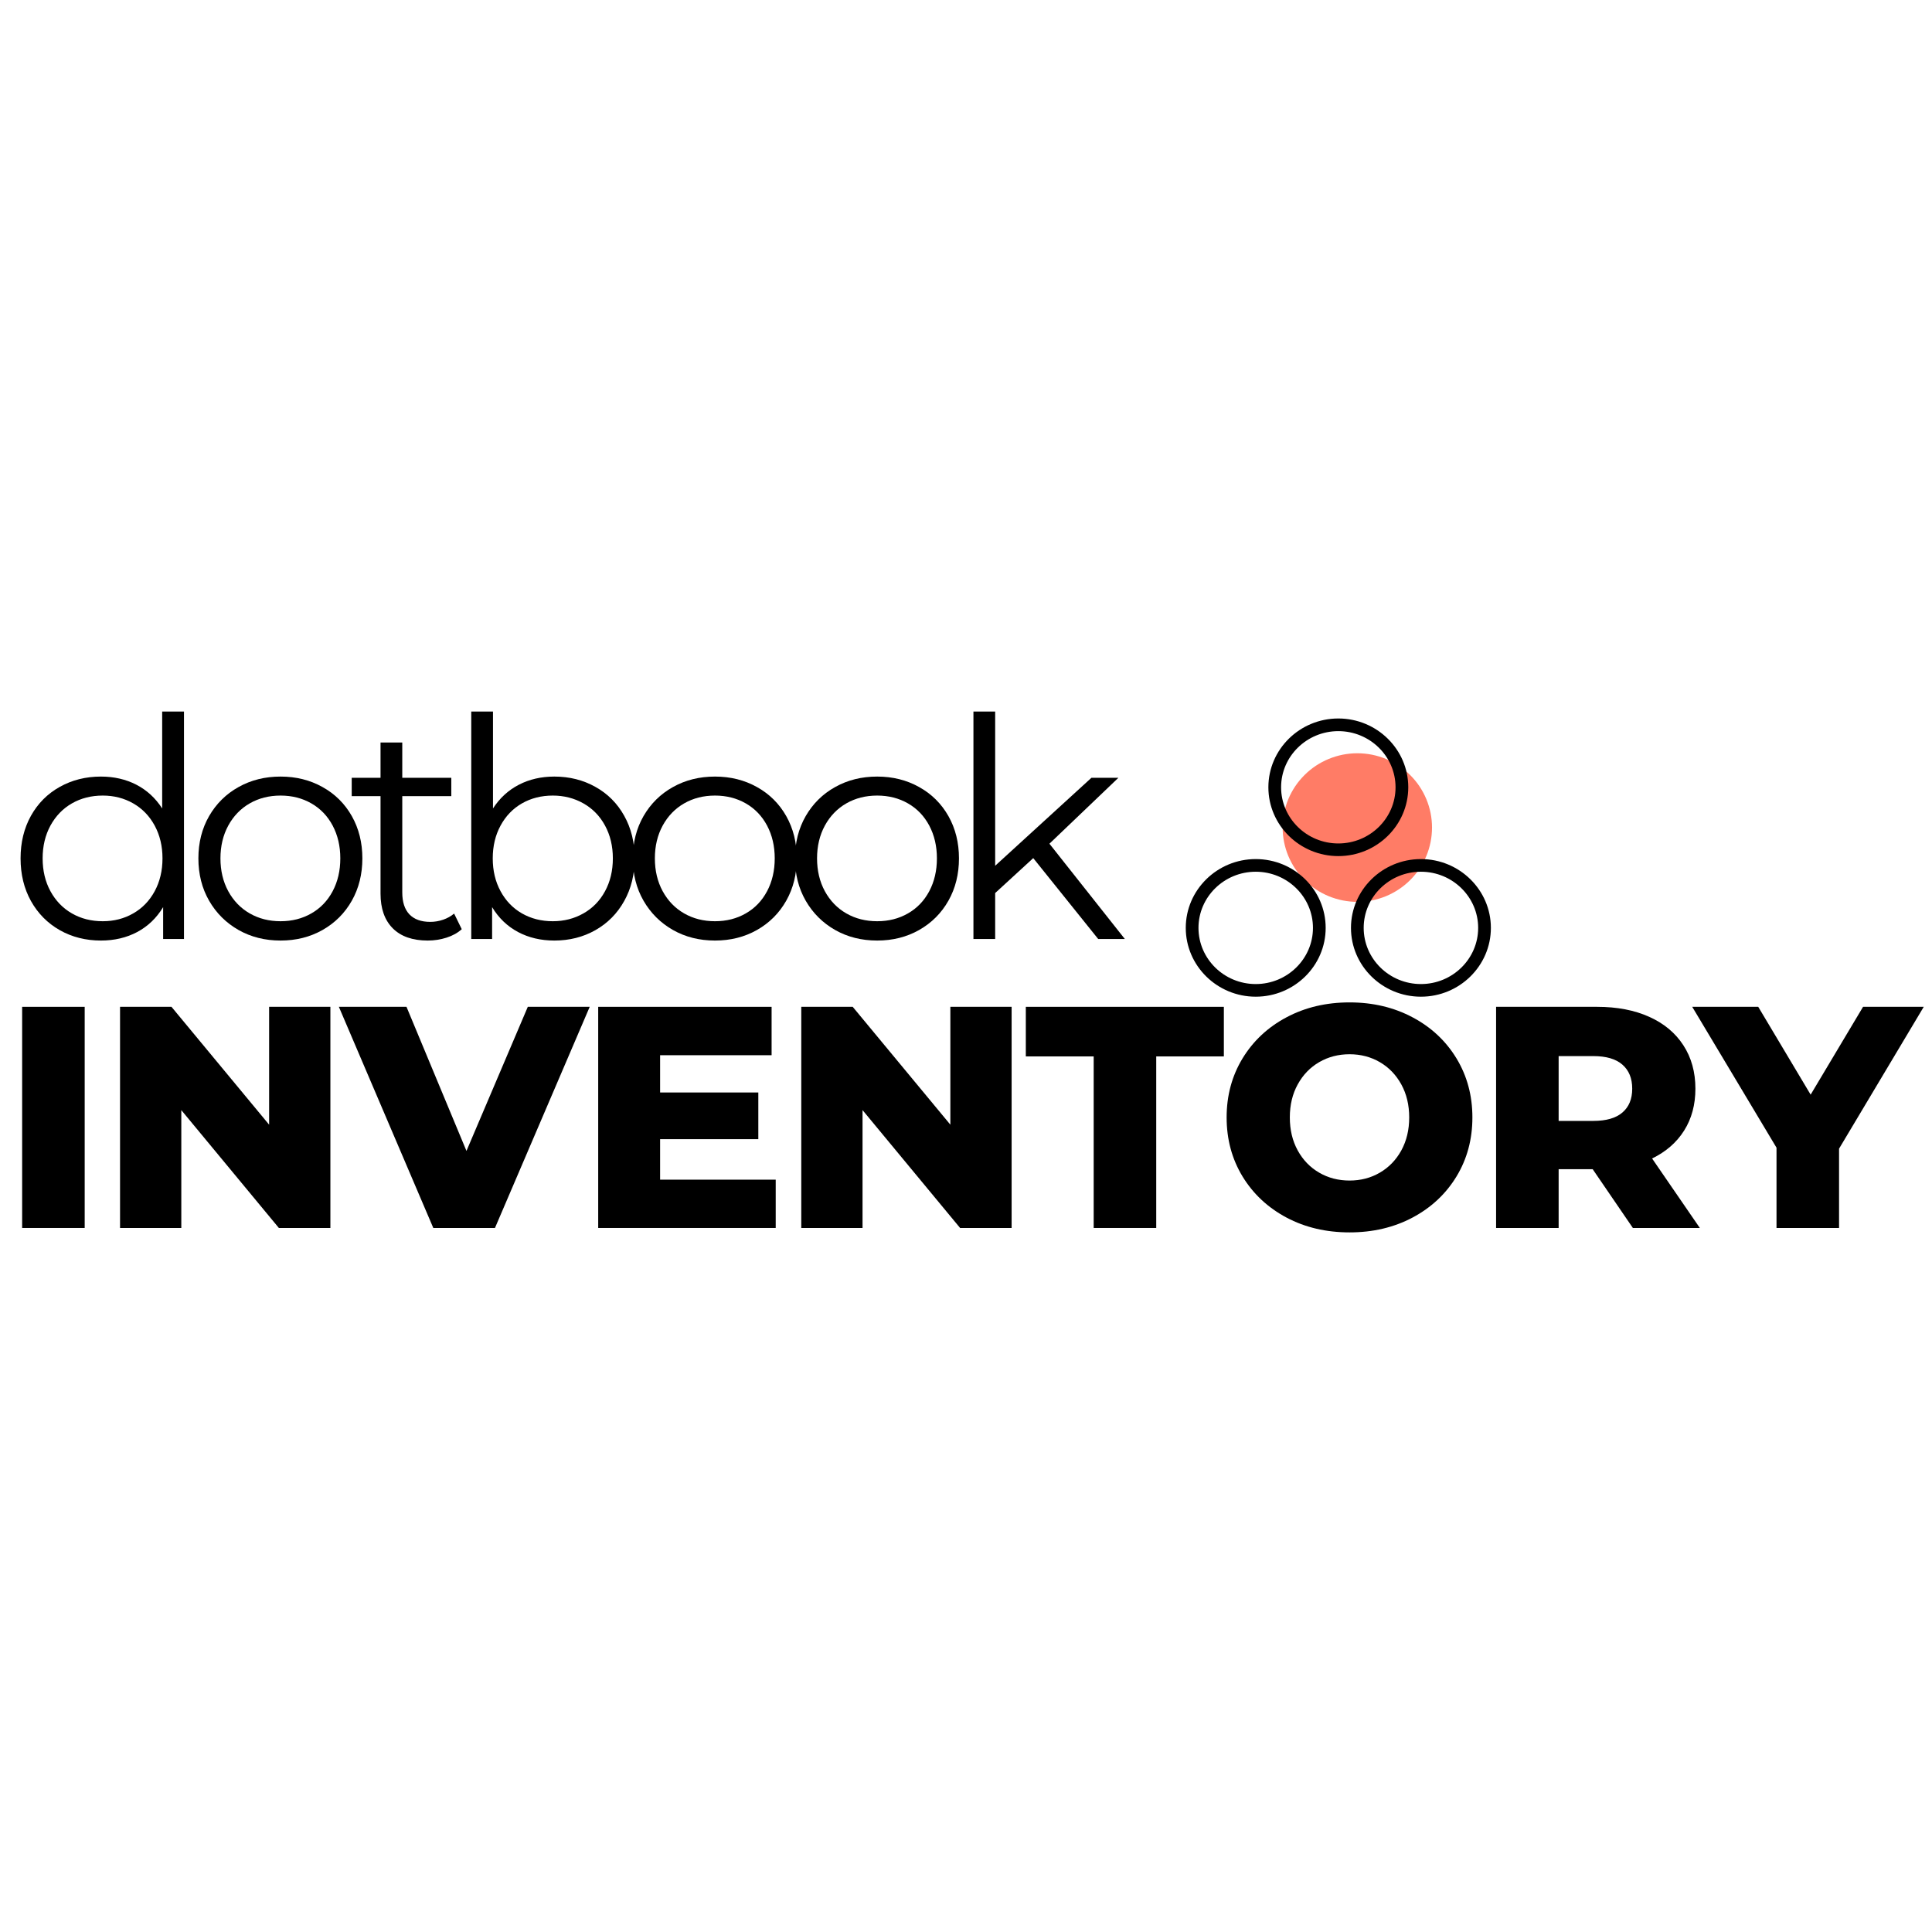
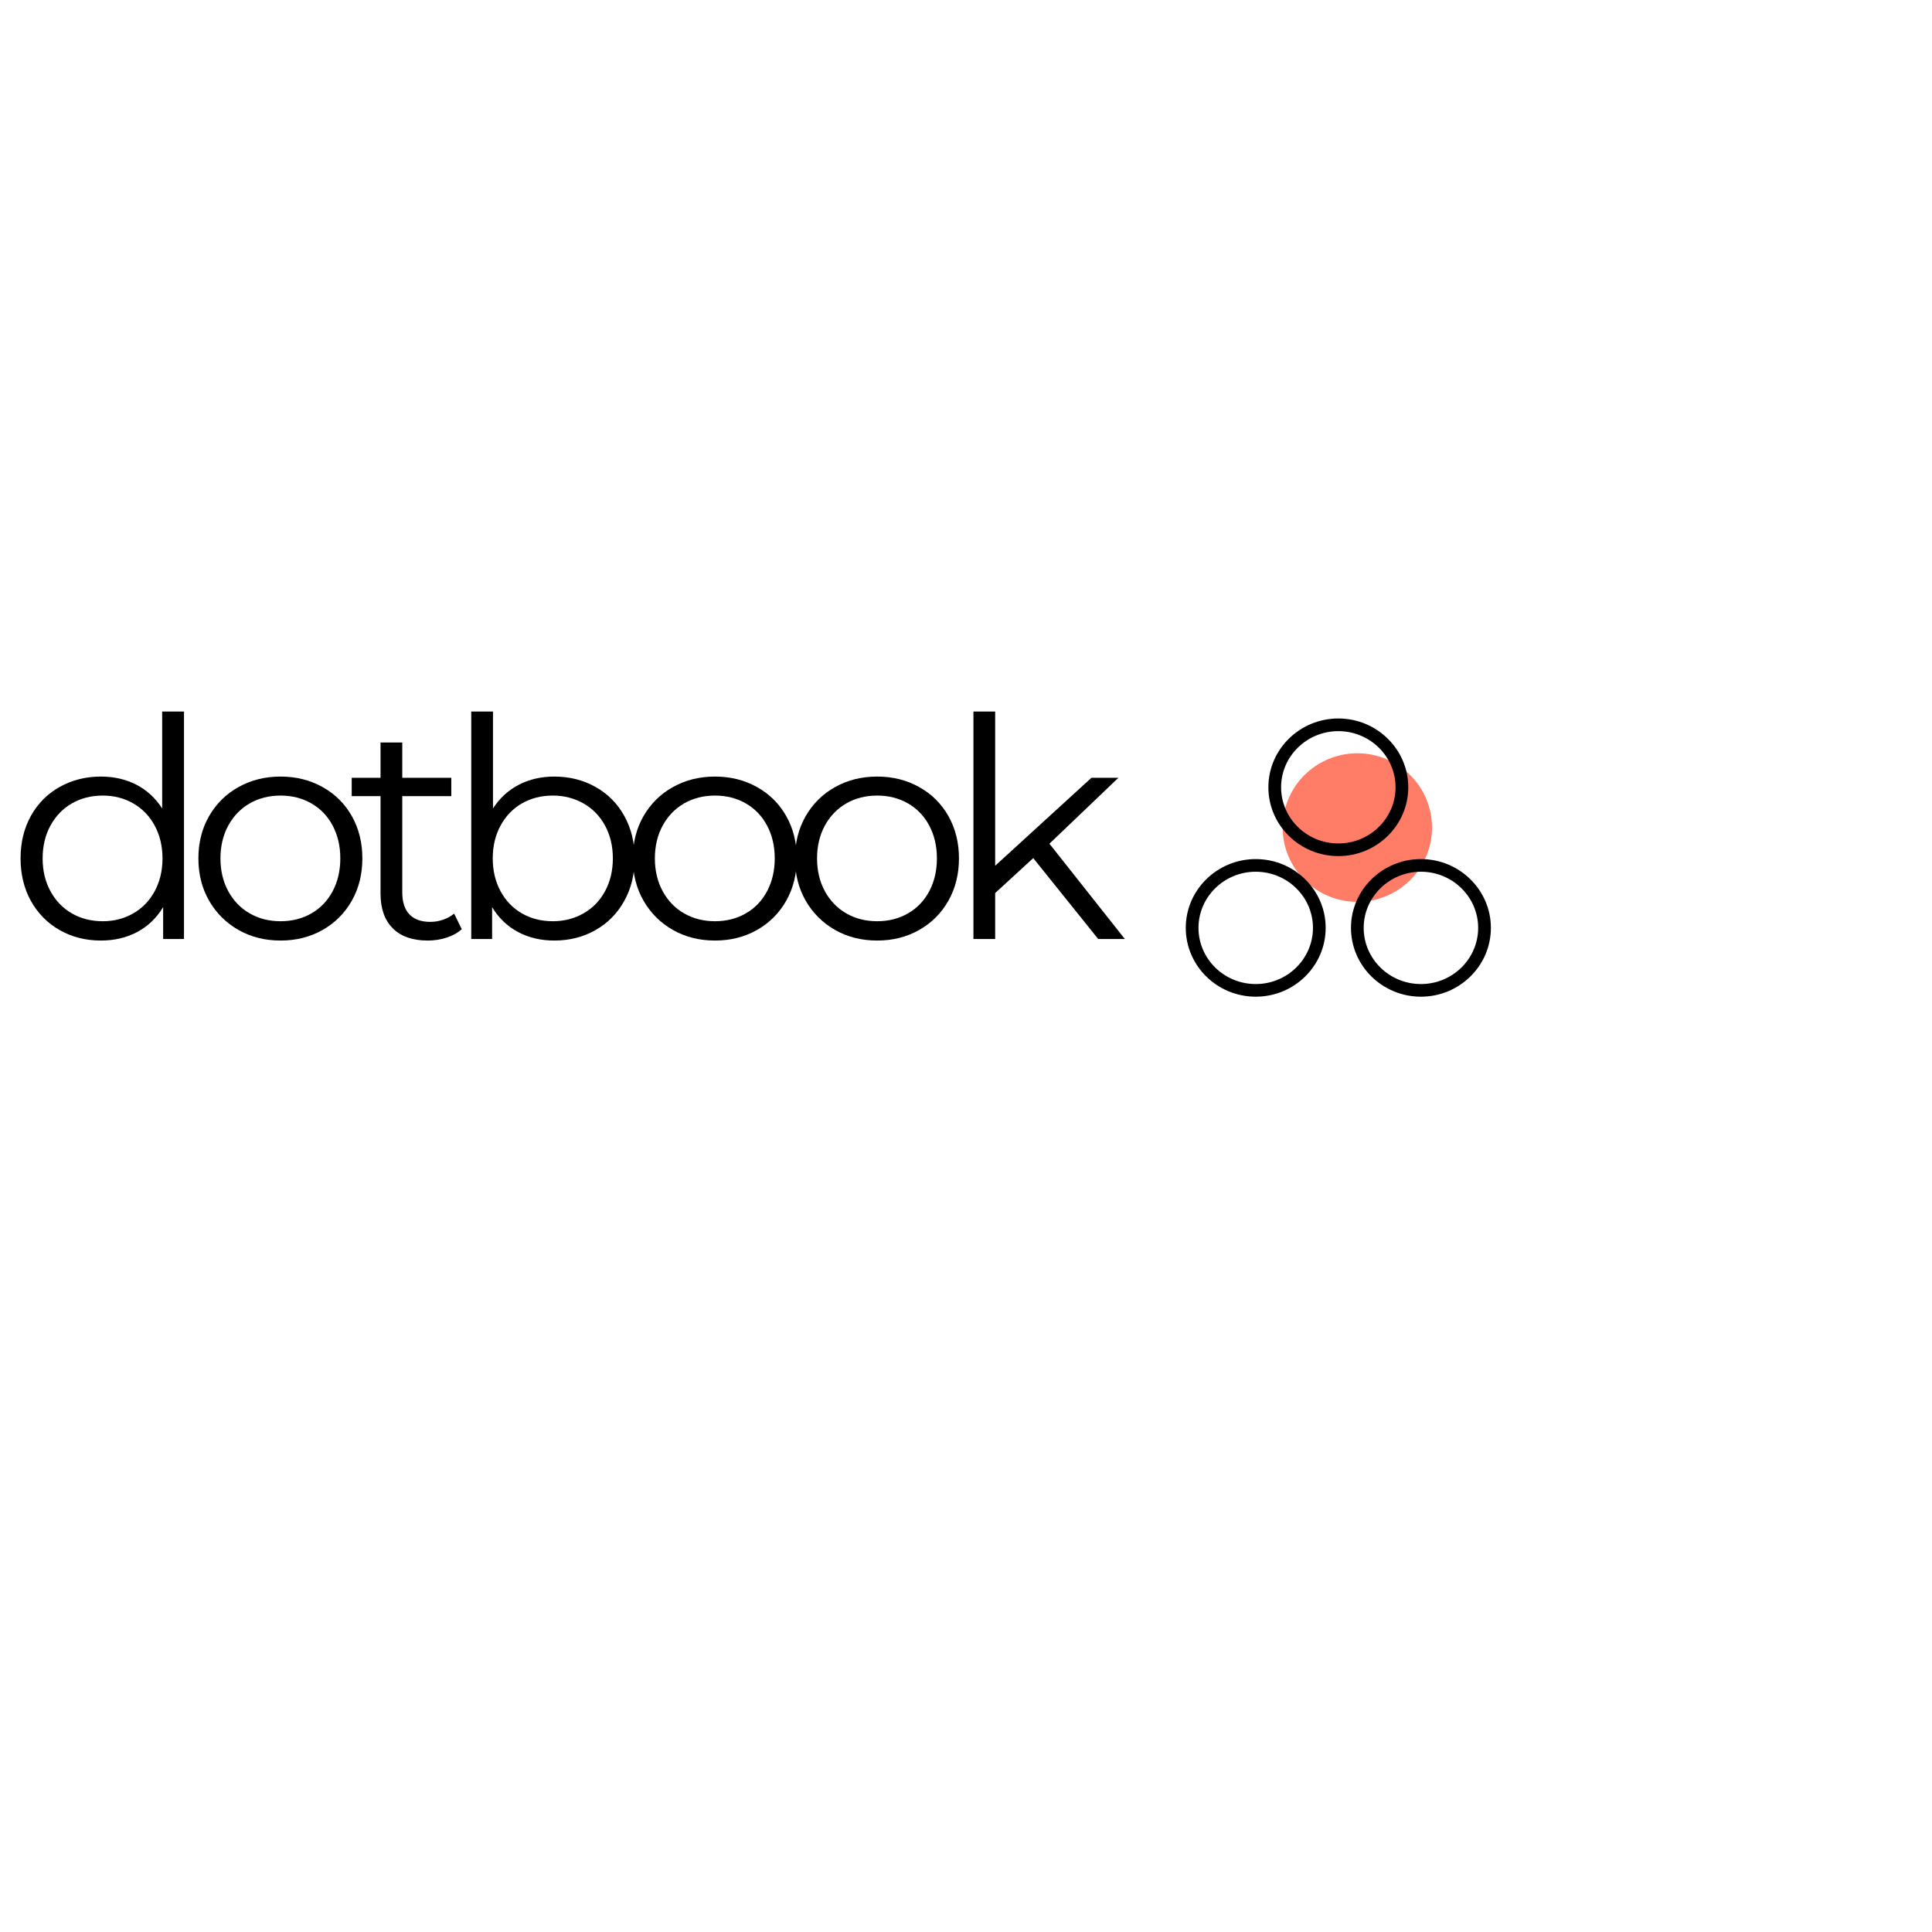
<svg xmlns="http://www.w3.org/2000/svg" width="500" zoomAndPan="magnify" viewBox="0 0 375 375" height="500" preserveAspectRatio="xMidYMid meet" version="1.2">
  <defs>
    <clipPath id="a0860a1e34">
-       <rect x="0" width="375" y="0" height="77" />
-     </clipPath>
+       </clipPath>
    <clipPath id="5c77237bb3">
      <rect x="0" width="221" y="0" height="73" />
    </clipPath>
    <clipPath id="b65b135021">
      <path d="M 230.145 166 L 258 166 L 258 193.457 L 230.145 193.457 Z M 230.145 166 " />
    </clipPath>
    <clipPath id="d3a39a64e4">
-       <path d="M 246 139.457 L 274 139.457 L 274 167 L 246 167 Z M 246 139.457 " />
+       <path d="M 246 139.457 L 274 139.457 L 274 167 L 246 167 M 246 139.457 " />
    </clipPath>
    <clipPath id="b682fbafdb">
      <path d="M 262 166 L 289.395 166 L 289.395 193.457 L 262 193.457 Z M 262 166 " />
    </clipPath>
  </defs>
  <g id="9a53ec9409">
    <rect x="0" width="375" y="0" height="375" style="fill:#ffffff;fill-opacity:1;stroke:none;" />
    <rect x="0" width="375" y="0" height="375" style="fill:#ffffff;fill-opacity:1;stroke:none;" />
    <g transform="matrix(1,0,0,1,0,179)">
      <g clip-path="url(#a0860a1e34)">
        <g style="fill:#000000;fill-opacity:1;">
          <g transform="translate(0, 59.347)">
            <path style="stroke:none" d="M 4.297 -42.922 L 16.438 -42.922 L 16.438 0 L 4.297 0 Z M 4.297 -42.922 " />
          </g>
        </g>
        <g style="fill:#000000;fill-opacity:1;">
          <g transform="translate(19.003, 59.347)">
            <path style="stroke:none" d="M 45.125 -42.922 L 45.125 0 L 35.125 0 L 16.188 -22.875 L 16.188 0 L 4.297 0 L 4.297 -42.922 L 14.281 -42.922 L 33.234 -20.047 L 33.234 -42.922 Z M 45.125 -42.922 " />
          </g>
        </g>
        <g style="fill:#000000;fill-opacity:1;">
          <g transform="translate(66.634, 59.347)">
            <path style="stroke:none" d="M 47.828 -42.922 L 29.438 0 L 17.469 0 L -0.859 -42.922 L 12.266 -42.922 L 23.906 -14.953 L 35.812 -42.922 Z M 47.828 -42.922 " />
          </g>
        </g>
        <g style="fill:#000000;fill-opacity:1;">
          <g transform="translate(111.814, 59.347)">
            <path style="stroke:none" d="M 38.75 -9.375 L 38.75 0 L 4.297 0 L 4.297 -42.922 L 37.953 -42.922 L 37.953 -33.531 L 16.312 -33.531 L 16.312 -26.297 L 35.375 -26.297 L 35.375 -17.234 L 16.312 -17.234 L 16.312 -9.375 Z M 38.75 -9.375 " />
          </g>
        </g>
        <g style="fill:#000000;fill-opacity:1;">
          <g transform="translate(151.23, 59.347)">
-             <path style="stroke:none" d="M 45.125 -42.922 L 45.125 0 L 35.125 0 L 16.188 -22.875 L 16.188 0 L 4.297 0 L 4.297 -42.922 L 14.281 -42.922 L 33.234 -20.047 L 33.234 -42.922 Z M 45.125 -42.922 " />
-           </g>
+             </g>
        </g>
        <g style="fill:#000000;fill-opacity:1;">
          <g transform="translate(198.862, 59.347)">
            <path style="stroke:none" d="M 13.422 -33.297 L 0.25 -33.297 L 0.25 -42.922 L 38.688 -42.922 L 38.688 -33.297 L 25.562 -33.297 L 25.562 0 L 13.422 0 Z M 13.422 -33.297 " />
          </g>
        </g>
        <g style="fill:#000000;fill-opacity:1;">
          <g transform="translate(236.01, 59.347)">
            <path style="stroke:none" d="M 25.938 0.859 C 21.395 0.859 17.316 -0.098 13.703 -2.016 C 10.086 -3.941 7.242 -6.598 5.172 -9.984 C 3.109 -13.379 2.078 -17.203 2.078 -21.453 C 2.078 -25.703 3.109 -29.523 5.172 -32.922 C 7.242 -36.316 10.086 -38.973 13.703 -40.891 C 17.316 -42.816 21.395 -43.781 25.938 -43.781 C 30.469 -43.781 34.539 -42.816 38.156 -40.891 C 41.781 -38.973 44.625 -36.316 46.688 -32.922 C 48.75 -29.523 49.781 -25.703 49.781 -21.453 C 49.781 -17.203 48.75 -13.379 46.688 -9.984 C 44.625 -6.598 41.781 -3.941 38.156 -2.016 C 34.539 -0.098 30.469 0.859 25.938 0.859 Z M 25.938 -9.203 C 28.102 -9.203 30.062 -9.711 31.812 -10.734 C 33.57 -11.754 34.961 -13.191 35.984 -15.047 C 37.004 -16.91 37.516 -19.047 37.516 -21.453 C 37.516 -23.867 37.004 -26.004 35.984 -27.859 C 34.961 -29.723 33.57 -31.164 31.812 -32.188 C 30.062 -33.207 28.102 -33.719 25.938 -33.719 C 23.77 -33.719 21.805 -33.207 20.047 -32.188 C 18.285 -31.164 16.895 -29.723 15.875 -27.859 C 14.852 -26.004 14.344 -23.867 14.344 -21.453 C 14.344 -19.047 14.852 -16.91 15.875 -15.047 C 16.895 -13.191 18.285 -11.754 20.047 -10.734 C 21.805 -9.711 23.77 -9.203 25.938 -9.203 Z M 25.938 -9.203 " />
          </g>
        </g>
        <g style="fill:#000000;fill-opacity:1;">
          <g transform="translate(286.093, 59.347)">
            <path style="stroke:none" d="M 23.047 -11.406 L 16.438 -11.406 L 16.438 0 L 4.297 0 L 4.297 -42.922 L 23.906 -42.922 C 27.789 -42.922 31.16 -42.273 34.016 -40.984 C 36.879 -39.703 39.086 -37.863 40.641 -35.469 C 42.203 -33.07 42.984 -30.258 42.984 -27.031 C 42.984 -23.926 42.254 -21.219 40.797 -18.906 C 39.348 -16.602 37.273 -14.797 34.578 -13.484 L 43.844 0 L 30.844 0 Z M 30.719 -27.031 C 30.719 -29.039 30.082 -30.598 28.812 -31.703 C 27.551 -32.805 25.672 -33.359 23.172 -33.359 L 16.438 -33.359 L 16.438 -20.781 L 23.172 -20.781 C 25.672 -20.781 27.551 -21.32 28.812 -22.406 C 30.082 -23.488 30.719 -25.031 30.719 -27.031 Z M 30.719 -27.031 " />
          </g>
        </g>
        <g style="fill:#000000;fill-opacity:1;">
          <g transform="translate(329.679, 59.347)">
            <path style="stroke:none" d="M 27.281 -15.391 L 27.281 0 L 15.141 0 L 15.141 -15.578 L -1.219 -42.922 L 11.594 -42.922 L 21.766 -25.875 L 31.938 -42.922 L 43.719 -42.922 Z M 27.281 -15.391 " />
          </g>
        </g>
      </g>
    </g>
    <g transform="matrix(1,0,0,1,1,127)">
      <g clip-path="url(#5c77237bb3)">
        <g style="fill:#000000;fill-opacity:1;">
          <g transform="translate(0.259, 55.263)">
            <path style="stroke:none" d="M 34.453 -44.156 L 34.453 0 L 30.406 0 L 30.406 -6.188 C 29.133 -4.082 27.457 -2.473 25.375 -1.359 C 23.289 -0.254 20.941 0.297 18.328 0.297 C 15.391 0.297 12.727 -0.375 10.344 -1.719 C 7.969 -3.07 6.102 -4.957 4.75 -7.375 C 3.406 -9.789 2.734 -12.551 2.734 -15.656 C 2.734 -18.75 3.406 -21.504 4.75 -23.922 C 6.102 -26.336 7.969 -28.207 10.344 -29.531 C 12.727 -30.863 15.391 -31.531 18.328 -31.531 C 20.867 -31.531 23.16 -31.004 25.203 -29.953 C 27.242 -28.898 28.914 -27.363 30.219 -25.344 L 30.219 -44.156 Z M 18.688 -3.453 C 20.863 -3.453 22.832 -3.957 24.594 -4.969 C 26.363 -5.977 27.754 -7.414 28.766 -9.281 C 29.773 -11.145 30.281 -13.27 30.281 -15.656 C 30.281 -18.031 29.773 -20.148 28.766 -22.016 C 27.754 -23.879 26.363 -25.316 24.594 -26.328 C 22.832 -27.336 20.863 -27.844 18.688 -27.844 C 16.457 -27.844 14.461 -27.336 12.703 -26.328 C 10.941 -25.316 9.551 -23.879 8.531 -22.016 C 7.52 -20.148 7.016 -18.031 7.016 -15.656 C 7.016 -13.27 7.52 -11.145 8.531 -9.281 C 9.551 -7.414 10.941 -5.977 12.703 -4.969 C 14.461 -3.957 16.457 -3.453 18.688 -3.453 Z M 18.688 -3.453 " />
          </g>
        </g>
        <g style="fill:#000000;fill-opacity:1;">
          <g transform="translate(34.773, 55.263)">
            <path style="stroke:none" d="M 18.688 0.297 C 15.664 0.297 12.945 -0.383 10.531 -1.75 C 8.113 -3.125 6.207 -5.02 4.812 -7.438 C 3.426 -9.852 2.734 -12.594 2.734 -15.656 C 2.734 -18.707 3.426 -21.441 4.812 -23.859 C 6.207 -26.273 8.113 -28.156 10.531 -29.5 C 12.945 -30.852 15.664 -31.531 18.688 -31.531 C 21.695 -31.531 24.41 -30.852 26.828 -29.5 C 29.254 -28.156 31.148 -26.273 32.516 -23.859 C 33.879 -21.441 34.562 -18.707 34.562 -15.656 C 34.562 -12.594 33.879 -9.852 32.516 -7.438 C 31.148 -5.02 29.254 -3.125 26.828 -1.75 C 24.41 -0.383 21.695 0.297 18.688 0.297 Z M 18.688 -3.453 C 20.906 -3.453 22.895 -3.957 24.656 -4.969 C 26.426 -5.977 27.805 -7.414 28.797 -9.281 C 29.785 -11.145 30.281 -13.27 30.281 -15.656 C 30.281 -18.031 29.785 -20.148 28.797 -22.016 C 27.805 -23.879 26.426 -25.316 24.656 -26.328 C 22.895 -27.336 20.906 -27.844 18.688 -27.844 C 16.457 -27.844 14.461 -27.336 12.703 -26.328 C 10.941 -25.316 9.551 -23.879 8.531 -22.016 C 7.52 -20.148 7.016 -18.031 7.016 -15.656 C 7.016 -13.27 7.52 -11.145 8.531 -9.281 C 9.551 -7.414 10.941 -5.977 12.703 -4.969 C 14.461 -3.957 16.457 -3.453 18.688 -3.453 Z M 18.688 -3.453 " />
          </g>
        </g>
        <g style="fill:#000000;fill-opacity:1;">
          <g transform="translate(66.252, 55.263)">
            <path style="stroke:none" d="M 22.375 -1.906 C 21.582 -1.188 20.598 -0.641 19.422 -0.266 C 18.254 0.109 17.035 0.297 15.766 0.297 C 12.828 0.297 10.566 -0.492 8.984 -2.078 C 7.398 -3.672 6.609 -5.914 6.609 -8.812 L 6.609 -27.734 L 1.016 -27.734 L 1.016 -31.297 L 6.609 -31.297 L 6.609 -38.141 L 10.828 -38.141 L 10.828 -31.297 L 20.344 -31.297 L 20.344 -27.734 L 10.828 -27.734 L 10.828 -9.047 C 10.828 -7.18 11.289 -5.758 12.219 -4.781 C 13.156 -3.812 14.5 -3.328 16.25 -3.328 C 17.113 -3.328 17.953 -3.469 18.766 -3.75 C 19.578 -4.031 20.285 -4.426 20.891 -4.938 Z M 22.375 -1.906 " />
          </g>
        </g>
        <g style="fill:#000000;fill-opacity:1;">
          <g transform="translate(84.58, 55.263)">
            <path style="stroke:none" d="M 22.016 -31.531 C 24.953 -31.531 27.609 -30.863 29.984 -29.531 C 32.367 -28.207 34.234 -26.336 35.578 -23.922 C 36.93 -21.504 37.609 -18.75 37.609 -15.656 C 37.609 -12.551 36.93 -9.789 35.578 -7.375 C 34.234 -4.957 32.367 -3.07 29.984 -1.719 C 27.609 -0.375 24.953 0.297 22.016 0.297 C 19.398 0.297 17.051 -0.254 14.969 -1.359 C 12.883 -2.473 11.207 -4.082 9.938 -6.188 L 9.938 0 L 5.891 0 L 5.891 -44.156 L 10.109 -44.156 L 10.109 -25.344 C 11.422 -27.363 13.098 -28.898 15.141 -29.953 C 17.18 -31.004 19.473 -31.531 22.016 -31.531 Z M 21.719 -3.453 C 23.895 -3.453 25.875 -3.957 27.656 -4.969 C 29.445 -5.977 30.848 -7.414 31.859 -9.281 C 32.867 -11.145 33.375 -13.27 33.375 -15.656 C 33.375 -18.031 32.867 -20.148 31.859 -22.016 C 30.848 -23.879 29.445 -25.316 27.656 -26.328 C 25.875 -27.336 23.895 -27.844 21.719 -27.844 C 19.5 -27.844 17.504 -27.336 15.734 -26.328 C 13.973 -25.316 12.586 -23.879 11.578 -22.016 C 10.566 -20.148 10.062 -18.031 10.062 -15.656 C 10.062 -13.27 10.566 -11.145 11.578 -9.281 C 12.586 -7.414 13.973 -5.977 15.734 -4.969 C 17.504 -3.957 19.5 -3.453 21.719 -3.453 Z M 21.719 -3.453 " />
          </g>
        </g>
        <g style="fill:#000000;fill-opacity:1;">
          <g transform="translate(119.094, 55.263)">
            <path style="stroke:none" d="M 18.688 0.297 C 15.664 0.297 12.945 -0.383 10.531 -1.75 C 8.113 -3.125 6.207 -5.02 4.812 -7.438 C 3.426 -9.852 2.734 -12.594 2.734 -15.656 C 2.734 -18.707 3.426 -21.441 4.812 -23.859 C 6.207 -26.273 8.113 -28.156 10.531 -29.5 C 12.945 -30.852 15.664 -31.531 18.688 -31.531 C 21.695 -31.531 24.41 -30.852 26.828 -29.5 C 29.254 -28.156 31.148 -26.273 32.516 -23.859 C 33.879 -21.441 34.562 -18.707 34.562 -15.656 C 34.562 -12.594 33.879 -9.852 32.516 -7.438 C 31.148 -5.02 29.254 -3.125 26.828 -1.75 C 24.41 -0.383 21.695 0.297 18.688 0.297 Z M 18.688 -3.453 C 20.906 -3.453 22.895 -3.957 24.656 -4.969 C 26.426 -5.977 27.805 -7.414 28.797 -9.281 C 29.785 -11.145 30.281 -13.27 30.281 -15.656 C 30.281 -18.031 29.785 -20.148 28.797 -22.016 C 27.805 -23.879 26.426 -25.316 24.656 -26.328 C 22.895 -27.336 20.906 -27.844 18.688 -27.844 C 16.457 -27.844 14.461 -27.336 12.703 -26.328 C 10.941 -25.316 9.551 -23.879 8.531 -22.016 C 7.52 -20.148 7.016 -18.031 7.016 -15.656 C 7.016 -13.27 7.52 -11.145 8.531 -9.281 C 9.551 -7.414 10.941 -5.977 12.703 -4.969 C 14.461 -3.957 16.457 -3.453 18.688 -3.453 Z M 18.688 -3.453 " />
          </g>
        </g>
        <g style="fill:#000000;fill-opacity:1;">
          <g transform="translate(150.573, 55.263)">
            <path style="stroke:none" d="M 18.688 0.297 C 15.664 0.297 12.945 -0.383 10.531 -1.75 C 8.113 -3.125 6.207 -5.02 4.812 -7.438 C 3.426 -9.852 2.734 -12.594 2.734 -15.656 C 2.734 -18.707 3.426 -21.441 4.812 -23.859 C 6.207 -26.273 8.113 -28.156 10.531 -29.5 C 12.945 -30.852 15.664 -31.531 18.688 -31.531 C 21.695 -31.531 24.41 -30.852 26.828 -29.5 C 29.254 -28.156 31.148 -26.273 32.516 -23.859 C 33.879 -21.441 34.562 -18.707 34.562 -15.656 C 34.562 -12.594 33.879 -9.852 32.516 -7.438 C 31.148 -5.02 29.254 -3.125 26.828 -1.75 C 24.41 -0.383 21.695 0.297 18.688 0.297 Z M 18.688 -3.453 C 20.906 -3.453 22.895 -3.957 24.656 -4.969 C 26.426 -5.977 27.805 -7.414 28.797 -9.281 C 29.785 -11.145 30.281 -13.27 30.281 -15.656 C 30.281 -18.031 29.785 -20.148 28.797 -22.016 C 27.805 -23.879 26.426 -25.316 24.656 -26.328 C 22.895 -27.336 20.906 -27.844 18.688 -27.844 C 16.457 -27.844 14.461 -27.336 12.703 -26.328 C 10.941 -25.316 9.551 -23.879 8.531 -22.016 C 7.52 -20.148 7.016 -18.031 7.016 -15.656 C 7.016 -13.27 7.52 -11.145 8.531 -9.281 C 9.551 -7.414 10.941 -5.977 12.703 -4.969 C 14.461 -3.957 16.457 -3.453 18.688 -3.453 Z M 18.688 -3.453 " />
          </g>
        </g>
        <g style="fill:#000000;fill-opacity:1;">
          <g transform="translate(182.052, 55.263)">
            <path style="stroke:none" d="M 17.5 -15.703 L 10.109 -8.922 L 10.109 0 L 5.891 0 L 5.891 -44.156 L 10.109 -44.156 L 10.109 -14.219 L 28.797 -31.297 L 34.031 -31.297 L 20.641 -18.5 L 35.281 0 L 30.109 0 Z M 17.5 -15.703 " />
          </g>
        </g>
      </g>
    </g>
    <path style=" stroke:none;fill-rule:nonzero;fill:#ff7c66;fill-opacity:1;" d="M 277.953 160.629 C 277.953 161.574 277.859 162.512 277.676 163.441 C 277.488 164.371 277.215 165.273 276.852 166.148 C 276.484 167.023 276.039 167.852 275.512 168.641 C 274.98 169.426 274.379 170.156 273.707 170.824 C 273.035 171.496 272.301 172.094 271.512 172.617 C 270.719 173.145 269.883 173.59 269.004 173.953 C 268.125 174.312 267.219 174.586 266.285 174.773 C 265.352 174.957 264.41 175.051 263.457 175.051 C 262.504 175.051 261.562 174.957 260.629 174.773 C 259.695 174.586 258.789 174.312 257.91 173.953 C 257.031 173.59 256.195 173.145 255.402 172.617 C 254.613 172.094 253.879 171.496 253.207 170.824 C 252.535 170.156 251.934 169.426 251.402 168.641 C 250.875 167.852 250.43 167.023 250.062 166.148 C 249.699 165.273 249.426 164.371 249.238 163.441 C 249.055 162.512 248.961 161.574 248.961 160.629 C 248.961 159.684 249.055 158.742 249.238 157.816 C 249.426 156.887 249.699 155.984 250.062 155.109 C 250.43 154.234 250.875 153.406 251.402 152.617 C 251.934 151.828 252.535 151.102 253.207 150.434 C 253.879 149.762 254.613 149.164 255.402 148.637 C 256.195 148.113 257.031 147.668 257.91 147.305 C 258.789 146.945 259.695 146.672 260.629 146.484 C 261.562 146.301 262.504 146.207 263.457 146.207 C 264.41 146.207 265.352 146.301 266.285 146.484 C 267.219 146.672 268.125 146.945 269.004 147.305 C 269.883 147.668 270.719 148.113 271.512 148.637 C 272.301 149.164 273.035 149.762 273.707 150.434 C 274.379 151.102 274.98 151.828 275.512 152.617 C 276.039 153.406 276.484 154.234 276.852 155.109 C 277.215 155.984 277.488 156.887 277.676 157.816 C 277.859 158.742 277.953 159.684 277.953 160.629 Z M 277.953 160.629 " />
    <g clip-rule="nonzero" clip-path="url(#b65b135021)">
      <path style=" stroke:none;fill-rule:nonzero;fill:#000000;fill-opacity:1;" d="M 243.738 193.457 C 236.25 193.457 230.156 187.465 230.156 180.102 C 230.156 172.738 236.25 166.746 243.738 166.746 C 251.223 166.746 257.312 172.738 257.312 180.102 C 257.312 187.465 251.223 193.457 243.738 193.457 Z M 243.738 169.203 C 237.609 169.203 232.625 174.094 232.625 180.102 C 232.625 186.113 237.609 191.004 243.738 191.004 C 249.859 191.004 254.844 186.113 254.844 180.102 C 254.844 174.094 249.859 169.203 243.738 169.203 Z M 243.738 169.203 " />
    </g>
    <g clip-rule="nonzero" clip-path="url(#d3a39a64e4)">
      <path style=" stroke:none;fill-rule:nonzero;fill:#000000;fill-opacity:1;" d="M 259.77 166.168 C 252.281 166.168 246.191 160.176 246.191 152.812 C 246.191 145.449 252.281 139.457 259.77 139.457 C 267.254 139.457 273.344 145.449 273.344 152.812 C 273.344 160.176 267.254 166.168 259.77 166.168 Z M 259.77 141.914 C 253.645 141.914 248.66 146.801 248.66 152.812 C 248.66 158.824 253.645 163.715 259.77 163.715 C 265.891 163.715 270.875 158.824 270.875 152.812 C 270.875 146.801 265.891 141.914 259.77 141.914 Z M 259.77 141.914 " />
    </g>
    <g clip-rule="nonzero" clip-path="url(#b682fbafdb)">
      <path style=" stroke:none;fill-rule:nonzero;fill:#000000;fill-opacity:1;" d="M 275.801 193.457 C 268.312 193.457 262.223 187.465 262.223 180.102 C 262.223 172.738 268.312 166.746 275.801 166.746 C 283.285 166.746 289.379 172.738 289.379 180.102 C 289.379 187.465 283.285 193.457 275.801 193.457 Z M 275.801 169.203 C 269.676 169.203 264.691 174.094 264.691 180.102 C 264.691 186.113 269.676 191.004 275.801 191.004 C 281.926 191.004 286.91 186.113 286.91 180.102 C 286.91 174.094 281.926 169.203 275.801 169.203 Z M 275.801 169.203 " />
    </g>
  </g>
</svg>